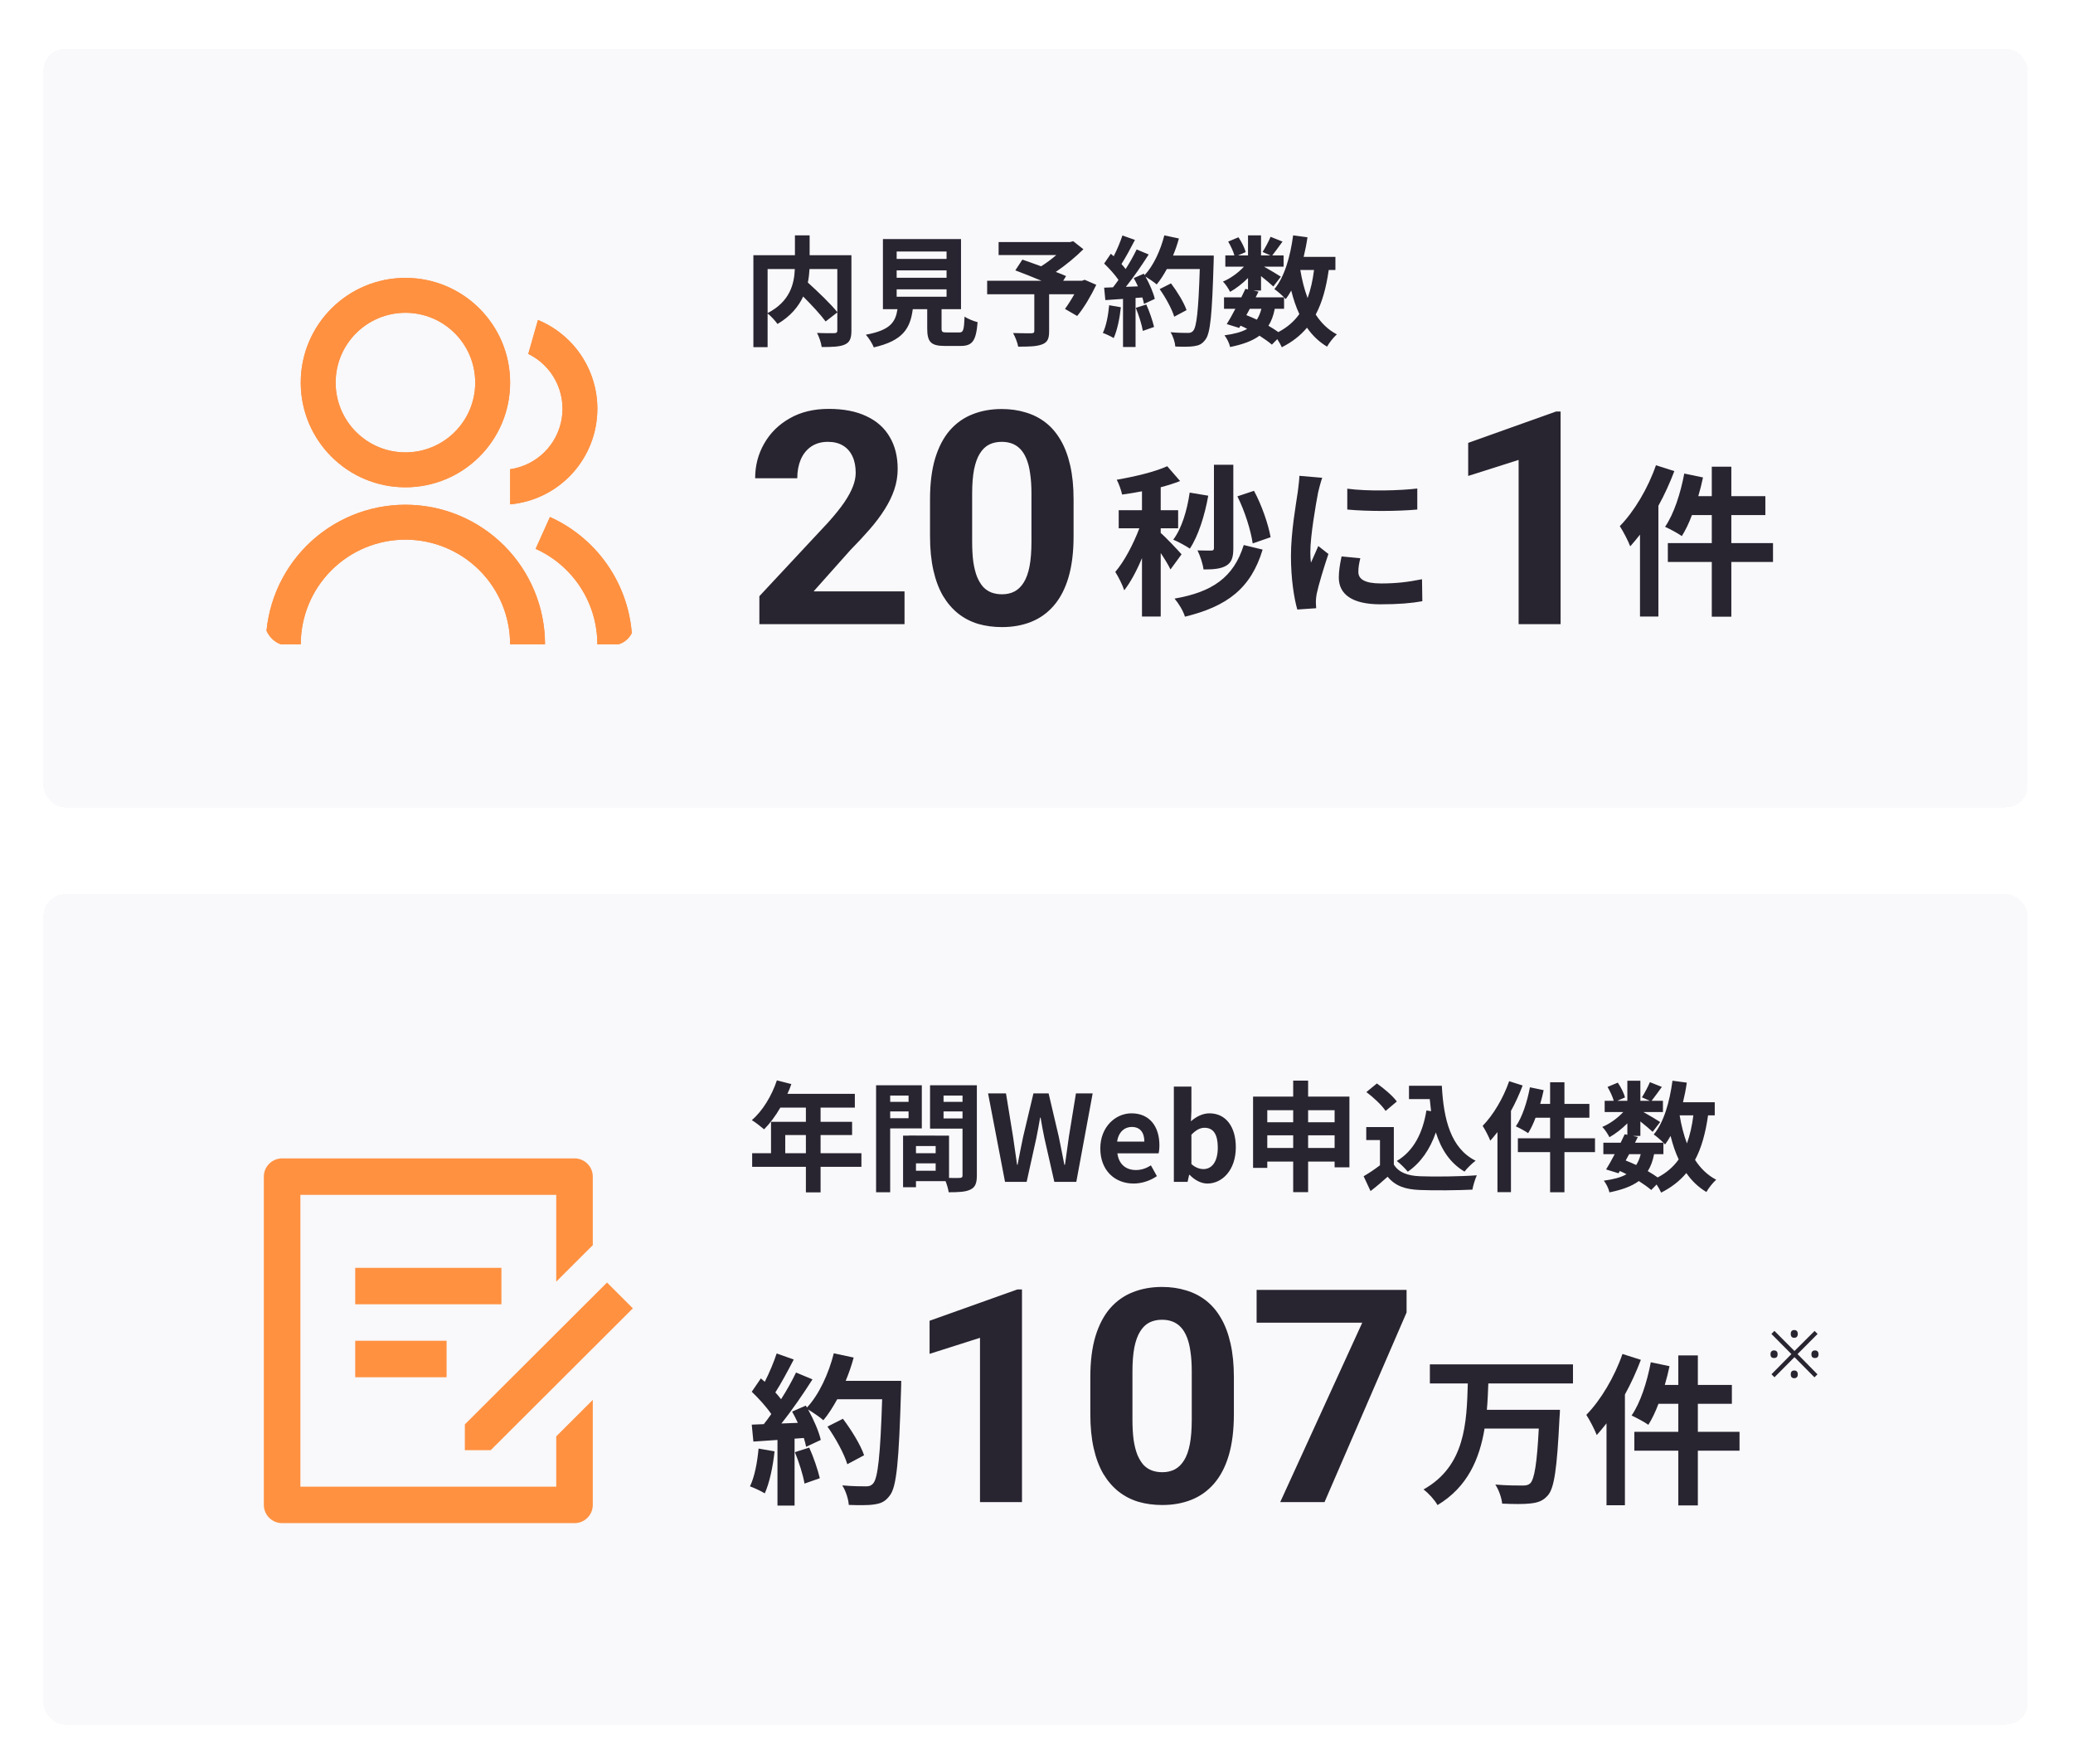
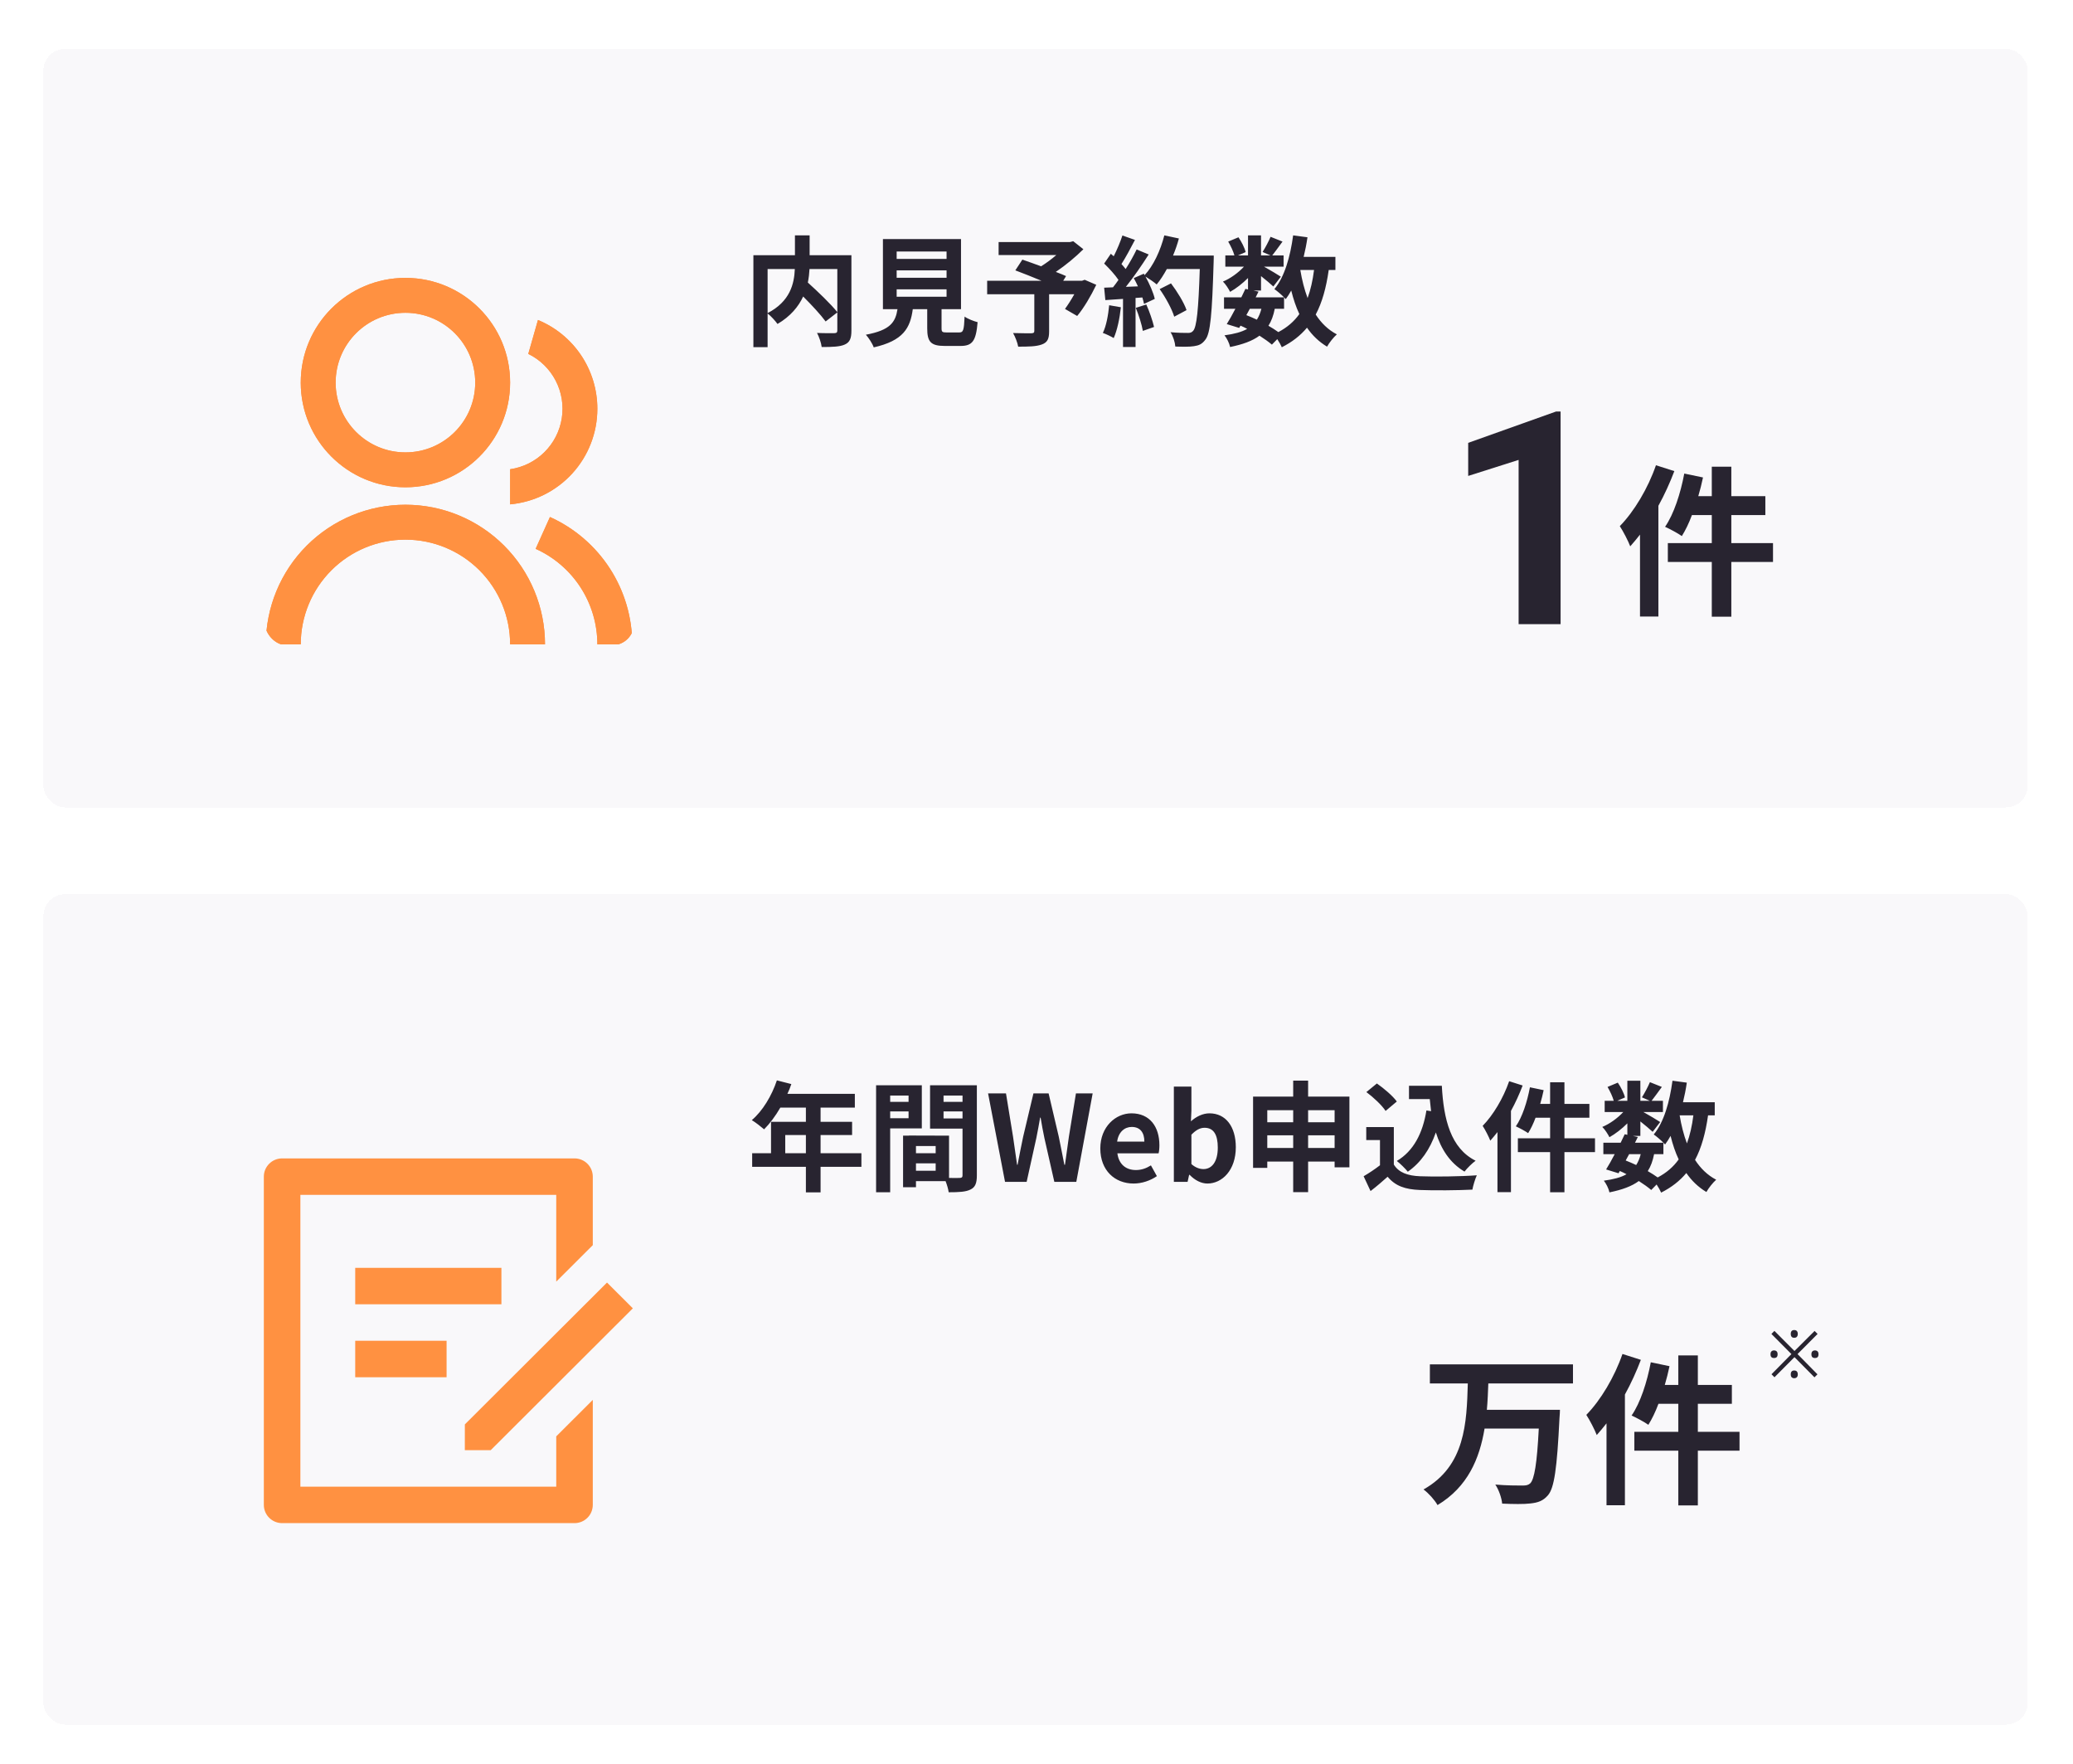
<svg xmlns="http://www.w3.org/2000/svg" width="382" height="325" viewBox="0 0 382 325" fill="none">
  <g filter="url(#filter0_ddd_10886_955)">
    <rect x="8" y="5" width="365.659" height="139.751" rx="4" fill="#F9F8FA" shape-rendering="crispEdges" />
    <g clip-path="url(#clip0_10886_955)">
      <path d="M48.99 114.715C48.99 107.894 51.7 101.352 56.523 96.528C61.347 91.704 67.889 88.994 74.711 88.994C81.532 88.994 88.075 91.704 92.898 96.528C97.722 101.352 100.432 107.894 100.432 114.715H94.002C94.002 109.599 91.969 104.693 88.351 101.075C84.734 97.457 79.827 95.425 74.711 95.425C69.594 95.425 64.688 97.457 61.07 101.075C57.452 104.693 55.42 109.599 55.42 114.715H48.99ZM74.711 85.779C64.053 85.779 55.42 77.147 55.42 66.489C55.42 55.83 64.053 47.198 74.711 47.198C85.369 47.198 94.002 55.83 94.002 66.489C94.002 77.147 85.369 85.779 74.711 85.779ZM74.711 79.349C81.816 79.349 87.571 73.594 87.571 66.489C87.571 59.383 81.816 53.628 74.711 53.628C67.605 53.628 61.85 59.383 61.85 66.489C61.85 73.594 67.605 79.349 74.711 79.349ZM101.345 91.255C105.863 93.29 109.698 96.586 112.388 100.748C115.077 104.91 116.508 109.76 116.507 114.715H110.077C110.078 110.999 109.005 107.361 106.988 104.239C104.97 101.118 102.094 98.645 98.705 97.119L101.342 91.255H101.345ZM99.133 54.956C102.372 56.291 105.142 58.559 107.09 61.47C109.039 64.382 110.079 67.808 110.077 71.311C110.079 75.723 108.43 79.977 105.456 83.236C102.481 86.494 98.396 88.523 94.002 88.924V82.452C96.384 82.11 98.594 81.014 100.307 79.325C102.021 77.635 103.148 75.441 103.522 73.063C103.897 70.686 103.499 68.251 102.388 66.117C101.277 63.982 99.51 62.26 97.349 61.203L99.133 54.956Z" fill="#FF9141" />
      <path d="M48.99 114.715C48.99 107.894 51.7 101.352 56.523 96.528C61.347 91.704 67.889 88.994 74.711 88.994C81.532 88.994 88.075 91.704 92.898 96.528C97.722 101.352 100.432 107.894 100.432 114.715H94.002C94.002 109.599 91.969 104.693 88.351 101.075C84.734 97.457 79.827 95.425 74.711 95.425C69.594 95.425 64.688 97.457 61.07 101.075C57.452 104.693 55.42 109.599 55.42 114.715H48.99ZM74.711 85.779C64.053 85.779 55.42 77.147 55.42 66.489C55.42 55.83 64.053 47.198 74.711 47.198C85.369 47.198 94.002 55.83 94.002 66.489C94.002 77.147 85.369 85.779 74.711 85.779ZM74.711 79.349C81.816 79.349 87.571 73.594 87.571 66.489C87.571 59.383 81.816 53.628 74.711 53.628C67.605 53.628 61.85 59.383 61.85 66.489C61.85 73.594 67.605 79.349 74.711 79.349ZM101.345 91.255C105.863 93.29 109.698 96.586 112.388 100.748C115.077 104.91 116.508 109.76 116.507 114.715H110.077C110.078 110.999 109.005 107.361 106.988 104.239C104.97 101.118 102.094 98.645 98.705 97.119L101.342 91.255H101.345ZM99.133 54.956C102.372 56.291 105.142 58.559 107.09 61.47C109.039 64.382 110.079 67.808 110.077 71.311C110.079 75.723 108.43 79.977 105.456 83.236C102.481 86.494 98.396 88.523 94.002 88.924V82.452C96.384 82.11 98.594 81.014 100.307 79.325C102.021 77.635 103.148 75.441 103.522 73.063C103.897 70.686 103.499 68.251 102.388 66.117C101.277 63.982 99.51 62.26 97.349 61.203L99.133 54.956Z" fill="#FF9141" />
    </g>
    <path d="M154.297 45.57H149.171C149.127 46.384 149.039 47.198 148.863 48.056C150.733 49.75 153.087 51.994 154.297 53.512V45.57ZM141.449 45.57V53.688C145.607 51.532 146.355 48.276 146.465 45.57H141.449ZM156.893 43.018V56.922C156.893 58.33 156.607 59.056 155.683 59.474C154.781 59.892 153.373 59.936 151.415 59.936C151.327 59.188 150.931 58.022 150.557 57.34C151.855 57.406 153.329 57.384 153.747 57.384C154.165 57.362 154.297 57.252 154.297 56.856V53.556L152.141 55.228C151.261 54.018 149.611 52.236 148.005 50.63C147.147 52.478 145.673 54.282 143.275 55.69C142.901 55.162 142.087 54.238 141.449 53.754V59.958H138.831V43.018H146.487V39.366H149.193V43.018H156.893ZM165.231 49.31V50.674H174.427V49.31H165.231ZM165.231 45.812V47.176H174.427V45.812H165.231ZM165.231 42.336V43.7H174.427V42.336H165.231ZM174.471 57.252H176.759C177.507 57.252 177.639 56.878 177.749 54.326C178.299 54.744 179.465 55.184 180.147 55.36C179.861 58.836 179.179 59.738 177.001 59.738H174.097C171.479 59.738 170.863 58.946 170.863 56.482V52.962H168.201C167.739 56.46 166.441 58.77 161.007 60.002C160.765 59.298 160.061 58.22 159.555 57.67C164.065 56.834 165.011 55.36 165.385 52.962H162.701V40.048H177.089V52.962H173.503V56.46C173.503 57.164 173.635 57.252 174.471 57.252ZM199.881 47.55L202.015 48.474C201.025 50.542 199.727 52.742 198.495 54.216L196.251 52.918C196.779 52.192 197.417 51.202 197.967 50.212H193.325V57.054C193.325 58.44 193.017 59.1 191.961 59.474C190.949 59.848 189.519 59.87 187.627 59.87C187.495 59.122 187.077 58.044 186.681 57.362C187.979 57.406 189.607 57.406 190.047 57.406C190.465 57.384 190.597 57.296 190.597 56.966V50.212H181.907V47.726H191.917C190.289 47.044 188.507 46.34 187.099 45.812L188.397 43.832C189.387 44.184 190.619 44.602 191.851 45.064C192.797 44.47 193.787 43.744 194.645 42.996H184.019V40.598H197.175L197.769 40.444L199.639 41.918C198.231 43.326 196.405 44.844 194.557 46.098C195.283 46.384 195.943 46.626 196.449 46.868L195.921 47.726H199.397L199.881 47.55ZM204.391 52.236L206.547 52.61C206.327 54.678 205.865 56.878 205.227 58.286C204.765 58 203.797 57.538 203.225 57.34C203.863 56.042 204.215 54.084 204.391 52.236ZM209.297 52.72L211.233 52.104C211.827 53.402 212.399 55.118 212.663 56.24L210.595 56.966C210.419 55.844 209.847 54.062 209.297 52.72ZM216.161 43.084H223.663C223.663 43.084 223.663 43.964 223.641 44.294C223.355 53.93 223.047 57.406 222.123 58.572C221.507 59.408 220.935 59.65 220.011 59.782C219.219 59.914 217.855 59.892 216.579 59.848C216.535 59.1 216.183 57.956 215.699 57.208C217.085 57.34 218.339 57.34 218.933 57.34C219.351 57.34 219.593 57.252 219.857 56.966C220.517 56.284 220.847 53.072 221.089 45.57H215.017C214.423 46.648 213.807 47.616 213.147 48.408C212.707 48.012 211.739 47.352 211.079 46.956C211.849 48.342 212.553 49.97 212.795 51.07L210.815 51.994C210.749 51.642 210.639 51.246 210.507 50.806L209.253 50.894V59.936H206.943V51.07L203.687 51.29L203.467 49.002L205.095 48.936C205.425 48.518 205.777 48.056 206.107 47.572C205.469 46.626 204.391 45.438 203.467 44.558L204.699 42.754C204.875 42.908 205.051 43.062 205.227 43.216C205.843 42.006 206.459 40.532 206.833 39.388L209.143 40.202C208.351 41.72 207.449 43.414 206.657 44.646C206.943 44.954 207.207 45.284 207.427 45.57C208.219 44.338 208.923 43.062 209.451 41.962L211.673 42.886C210.441 44.822 208.901 47.066 207.471 48.848L209.693 48.76C209.451 48.232 209.187 47.704 208.923 47.242L210.771 46.428L210.925 46.692C212.553 44.954 213.851 42.138 214.555 39.366L217.239 39.938C216.953 41.016 216.579 42.072 216.161 43.084ZM218.647 53.138L216.381 54.348C215.963 52.962 214.819 50.85 213.697 49.266L215.787 48.21C216.931 49.728 218.185 51.752 218.647 53.138ZM236.621 52.896H234.905C234.663 54.128 234.289 55.162 233.739 56.02C234.421 56.416 235.059 56.812 235.565 57.186C237.193 56.328 238.469 55.228 239.437 53.864C238.821 52.566 238.337 51.114 237.941 49.53C237.633 50.102 237.281 50.63 236.929 51.114C236.841 51.026 236.753 50.916 236.621 50.784V52.896ZM230.307 52.896L229.669 54.062C230.329 54.326 230.967 54.59 231.605 54.898C231.957 54.348 232.243 53.688 232.441 52.896H230.307ZM242.143 45.746H239.613C239.921 47.594 240.361 49.332 240.955 50.916C241.505 49.42 241.901 47.682 242.143 45.746ZM246.081 45.746H244.849C244.387 49.002 243.639 51.73 242.451 53.952C243.463 55.514 244.739 56.768 246.345 57.604C245.751 58.132 244.937 59.144 244.541 59.87C243.045 58.968 241.835 57.802 240.845 56.372C239.635 57.824 238.117 59.012 236.203 59.98C236.049 59.606 235.719 59.012 235.367 58.484L234.377 59.496C233.783 58.99 232.991 58.418 232.089 57.846C230.791 58.814 229.031 59.452 226.677 59.936C226.523 59.188 226.061 58.308 225.643 57.78C227.425 57.538 228.789 57.186 229.823 56.592C229.427 56.372 229.009 56.174 228.591 55.998L228.349 56.416L226.061 55.712C226.545 54.942 227.095 53.952 227.645 52.896H225.555V50.784H228.745C229.009 50.234 229.273 49.706 229.493 49.222L229.977 49.332V47.22C228.965 48.232 227.777 49.156 226.677 49.772C226.391 49.2 225.841 48.342 225.357 47.88C226.699 47.33 228.173 46.274 229.229 45.13H225.797V43.062H227.469C227.271 42.314 226.787 41.302 226.325 40.51L228.217 39.718C228.789 40.554 229.361 41.676 229.537 42.446L228.129 43.062H229.977V39.366H232.375V43.062H234.113L232.661 42.424C233.167 41.632 233.783 40.466 234.135 39.63L236.335 40.51C235.653 41.456 234.971 42.38 234.443 43.062H236.533V45.13H232.925C233.981 45.724 235.543 46.648 236.027 46.978L234.641 48.782C234.157 48.32 233.233 47.55 232.375 46.868V49.53H230.967L231.913 49.728L231.385 50.784H236.621C236.115 50.278 235.323 49.596 234.839 49.266C236.709 47.022 237.765 43.282 238.293 39.366L240.933 39.718C240.757 40.95 240.515 42.16 240.229 43.326H246.081V45.746Z" fill="#282430" />
-     <path d="M166.681 104.958V111H139.933V105.844L152.582 92.282C153.853 90.867 154.855 89.623 155.589 88.549C156.323 87.457 156.852 86.481 157.174 85.622C157.514 84.744 157.684 83.912 157.684 83.124C157.684 81.942 157.487 80.931 157.093 80.089C156.699 79.23 156.118 78.567 155.348 78.102C154.596 77.637 153.665 77.404 152.555 77.404C151.373 77.404 150.353 77.69 149.493 78.263C148.652 78.836 148.007 79.633 147.56 80.653C147.13 81.674 146.915 82.829 146.915 84.118H139.154C139.154 81.79 139.709 79.66 140.819 77.726C141.929 75.775 143.495 74.226 145.519 73.08C147.542 71.916 149.941 71.335 152.716 71.335C155.455 71.335 157.765 71.782 159.645 72.677C161.542 73.555 162.975 74.826 163.941 76.491C164.926 78.138 165.418 80.107 165.418 82.399C165.418 83.688 165.213 84.95 164.801 86.186C164.389 87.403 163.798 88.62 163.028 89.838C162.276 91.037 161.363 92.255 160.289 93.49C159.215 94.726 158.024 96.006 156.717 97.331L149.923 104.958H166.681ZM197.833 88.012V94.779C197.833 97.716 197.52 100.249 196.893 102.379C196.266 104.492 195.362 106.229 194.181 107.589C193.017 108.932 191.629 109.926 190.018 110.57C188.407 111.215 186.616 111.537 184.647 111.537C183.071 111.537 181.603 111.34 180.243 110.946C178.882 110.535 177.656 109.899 176.563 109.04C175.489 108.18 174.558 107.097 173.771 105.79C173.001 104.465 172.41 102.89 171.998 101.063C171.586 99.237 171.38 97.143 171.38 94.779V88.012C171.38 85.076 171.694 82.56 172.32 80.465C172.965 78.353 173.869 76.625 175.033 75.282C176.214 73.939 177.611 72.955 179.222 72.328C180.833 71.684 182.624 71.361 184.593 71.361C186.169 71.361 187.628 71.567 188.971 71.979C190.331 72.373 191.558 72.991 192.65 73.832C193.742 74.674 194.673 75.757 195.443 77.082C196.213 78.388 196.804 79.955 197.215 81.781C197.627 83.59 197.833 85.666 197.833 88.012ZM190.072 95.8V86.964C190.072 85.55 189.991 84.315 189.83 83.258C189.687 82.202 189.463 81.307 189.159 80.573C188.854 79.821 188.478 79.212 188.031 78.747C187.583 78.281 187.073 77.941 186.5 77.726C185.927 77.511 185.292 77.404 184.593 77.404C183.716 77.404 182.937 77.574 182.257 77.914C181.594 78.254 181.03 78.8 180.565 79.552C180.099 80.286 179.741 81.271 179.491 82.506C179.258 83.724 179.142 85.21 179.142 86.964V95.8C179.142 97.214 179.213 98.459 179.356 99.533C179.518 100.607 179.75 101.529 180.055 102.299C180.377 103.051 180.753 103.668 181.183 104.152C181.63 104.617 182.14 104.958 182.713 105.172C183.304 105.387 183.949 105.495 184.647 105.495C185.506 105.495 186.267 105.325 186.93 104.984C187.61 104.626 188.183 104.071 188.648 103.319C189.132 102.549 189.49 101.547 189.723 100.312C189.955 99.076 190.072 97.572 190.072 95.8Z" fill="#282430" />
    <path d="M287.576 71.818V111H279.842V80.734L270.55 83.688V77.592L286.744 71.818H287.576Z" fill="#282430" />
-     <path d="M234.139 94.979L230.839 96.119C230.509 93.749 229.369 90.119 228.019 87.449L231.079 86.429C232.519 89.099 233.719 92.609 234.139 94.979ZM227.269 81.629V97.019C227.269 98.669 226.969 99.629 225.949 100.229C224.959 100.799 223.669 100.919 221.779 100.919C221.659 99.899 221.149 98.369 220.669 97.409C221.719 97.439 222.829 97.439 223.219 97.439C223.549 97.439 223.699 97.319 223.699 96.989V81.629H227.269ZM219.229 86.759L222.649 87.329C221.989 91.049 220.789 94.769 219.259 97.079C218.569 96.599 217.069 95.789 216.199 95.429C217.759 93.359 218.749 90.059 219.229 86.759ZM217.729 98.129L215.689 100.919C215.329 100.139 214.609 98.969 213.889 97.889V109.589H210.439V98.819C209.479 101.129 208.339 103.259 207.169 104.759C206.839 103.739 206.089 102.269 205.519 101.369C207.199 99.419 208.849 96.239 209.959 93.329H206.149V89.999H210.439V86.519C209.179 86.759 207.949 86.969 206.779 87.119C206.599 86.309 206.179 85.109 205.789 84.389C209.089 83.819 212.779 82.949 215.089 81.899L217.459 84.629C216.379 85.049 215.179 85.439 213.889 85.769V89.999H217.099V93.329H213.889V94.199C214.699 94.859 217.159 97.469 217.729 98.129ZM229.189 96.419L232.669 97.259C230.509 104.429 226.099 107.729 218.359 109.619C218.029 108.539 217.189 107.159 216.439 106.289C223.339 105.089 227.329 102.419 229.189 96.419ZM248.269 86.039C251.959 86.549 257.929 86.399 261.169 86.009V89.879C257.479 90.209 252.049 90.239 248.269 89.879V86.039ZM250.669 98.849C250.429 99.839 250.309 100.559 250.309 101.369C250.309 102.689 251.449 103.499 254.509 103.499C257.179 103.499 259.399 103.259 262.039 102.719L262.099 106.769C260.149 107.129 257.749 107.339 254.359 107.339C249.199 107.339 246.709 105.509 246.709 102.419C246.709 101.249 246.889 100.049 247.219 98.519L250.669 98.849ZM243.649 84.029C243.409 84.659 243.019 86.159 242.899 86.699C242.509 88.709 241.459 94.709 241.459 97.709C241.459 98.279 241.489 99.059 241.579 99.659C242.029 98.639 242.509 97.589 242.929 96.599L244.789 98.069C243.949 100.559 242.959 103.829 242.629 105.419C242.539 105.869 242.479 106.529 242.479 106.829C242.479 107.159 242.509 107.639 242.539 108.059L239.059 108.299C238.459 106.229 237.889 102.569 237.889 98.489C237.889 93.989 238.819 88.919 239.149 86.609C239.239 85.769 239.419 84.629 239.449 83.669L243.649 84.029Z" fill="#282430" />
    <path d="M305.149 81.719L308.539 82.799C307.729 84.929 306.739 87.119 305.599 89.189V109.589H302.209V94.499C301.609 95.249 301.009 95.999 300.409 96.659C300.079 95.759 299.089 93.839 298.489 92.939C301.129 90.239 303.679 85.979 305.149 81.719ZM326.719 96.059V99.539H319.039V109.619H315.439V99.539H307.339V96.059H315.439V90.899H311.779C311.239 92.369 310.579 93.719 309.919 94.769C309.259 94.289 307.699 93.449 306.829 93.059C308.449 90.719 309.679 86.909 310.369 83.249L313.819 83.969C313.579 85.139 313.279 86.279 312.949 87.419H315.439V81.989H319.039V87.419H325.309V90.899H319.039V96.059H326.719Z" fill="#282430" />
  </g>
  <g filter="url(#filter1_ddd_10886_955)">
    <rect x="8" y="160.751" width="365.659" height="153" rx="4" fill="#F9F8FA" shape-rendering="crispEdges" />
    <g clip-path="url(#clip1_10886_955)">
      <path d="M105.869 209.427C106.762 209.427 107.618 209.781 108.25 210.411C108.881 211.042 109.236 211.896 109.236 212.787V225.411L102.501 232.131V216.147H55.353V269.907H102.501V260.64L109.236 253.92V273.267C109.236 274.158 108.881 275.013 108.25 275.643C107.618 276.273 106.762 276.627 105.869 276.627H51.986C51.093 276.627 50.236 276.273 49.605 275.643C48.973 275.013 48.618 274.158 48.618 273.267V212.787C48.618 211.896 48.973 211.042 49.605 210.411C50.236 209.781 51.093 209.427 51.986 209.427H105.869ZM111.856 232.302L116.618 237.053L90.424 263.187L85.656 263.181L85.662 258.436L111.856 232.302ZM82.295 243.027V249.747H65.457V243.027H82.295ZM92.398 229.587V236.307H65.457V229.587H92.398Z" fill="#FF9141" />
    </g>
    <path d="M144.699 208.471H148.505V205.127H144.699V208.471ZM158.735 208.471V210.979H151.211V215.687H148.505V210.979H138.605V208.471H142.081V202.685H148.505V200.067H143.797C142.895 201.629 141.839 203.037 140.805 204.071C140.299 203.631 139.177 202.751 138.539 202.377C140.519 200.705 142.213 197.889 143.159 195.051L145.821 195.733C145.623 196.349 145.381 196.943 145.095 197.537H157.525V200.067H151.211V202.685H157.019V205.127H151.211V208.471H158.735ZM167.425 197.845H164.037V199.011H167.425V197.845ZM164.037 202.025H167.425V200.771H164.037V202.025ZM169.867 203.895H164.037V215.665H161.441V195.953H169.867V203.895ZM173.871 202.069H177.369V200.771H173.871V202.069ZM177.369 197.845H173.871V199.011H177.369V197.845ZM168.789 211.705H172.419V210.341H168.789V211.705ZM172.419 208.471V207.151H168.789V208.471H172.419ZM180.009 195.953V212.563C180.009 213.971 179.723 214.741 178.843 215.159C177.985 215.599 176.709 215.665 174.817 215.665C174.751 215.115 174.509 214.301 174.245 213.619H168.789V214.741H166.413V205.237H167.491V205.215L174.883 205.237V213.025C175.741 213.047 176.555 213.047 176.841 213.025C177.237 213.025 177.369 212.893 177.369 212.541V203.939H171.385V195.953H180.009ZM185.201 213.751L182.077 197.449H185.377L186.675 205.413C186.917 207.129 187.181 208.845 187.423 210.605H187.511C187.841 208.845 188.193 207.107 188.545 205.413L190.437 197.449H193.231L195.101 205.413C195.453 207.085 195.783 208.845 196.135 210.605H196.245C196.487 208.845 196.729 207.107 196.971 205.413L198.269 197.449H201.349L198.335 213.751H194.287L192.461 205.699C192.197 204.423 191.955 203.169 191.757 201.915H191.669C191.449 203.169 191.229 204.423 190.965 205.699L189.183 213.751H185.201ZM208.896 214.059C205.442 214.059 202.758 211.661 202.758 207.591C202.758 203.609 205.574 201.123 208.5 201.123C211.888 201.123 213.648 203.609 213.648 206.997C213.648 207.613 213.582 208.207 213.494 208.493H205.904C206.168 210.517 207.488 211.573 209.314 211.573C210.326 211.573 211.206 211.265 212.086 210.715L213.186 212.695C211.976 213.531 210.414 214.059 208.896 214.059ZM205.86 206.337H210.876C210.876 204.687 210.128 203.631 208.544 203.631C207.246 203.631 206.102 204.555 205.86 206.337ZM222.493 214.059C221.393 214.059 220.205 213.487 219.215 212.453H219.127L218.841 213.751H216.311V196.195H219.545V200.617L219.457 202.597C220.425 201.717 221.657 201.123 222.867 201.123C225.903 201.123 227.729 203.609 227.729 207.371C227.729 211.617 225.199 214.059 222.493 214.059ZM221.767 211.397C223.263 211.397 224.407 210.121 224.407 207.437C224.407 205.083 223.659 203.785 221.965 203.785C221.129 203.785 220.381 204.203 219.545 205.061V210.473C220.315 211.155 221.107 211.397 221.767 211.397ZM241.051 207.503H245.935V205.171H241.051V207.503ZM233.527 207.503H238.301V205.171H233.527V207.503ZM238.301 200.551H233.527V202.773H238.301V200.551ZM245.935 200.551H241.051V202.773H245.935V200.551ZM241.051 198.043H248.663V211.067H245.935V210.011H241.051V215.643H238.301V210.011H233.527V211.177H230.909V198.043H238.301V195.095H241.051V198.043ZM262.853 200.595L263.711 200.727C263.623 200.001 263.535 199.253 263.469 198.505H259.641V196.041H265.691C266.021 202.267 267.341 207.569 271.917 209.857C271.301 210.297 270.355 211.221 269.871 211.859C267.165 210.253 265.559 207.723 264.591 204.643C263.491 207.789 261.819 210.209 259.421 211.881C259.025 211.375 258.013 210.363 257.397 209.901C260.477 208.075 262.171 204.797 262.853 200.595ZM257.397 198.945L255.329 200.683C254.647 199.627 253.085 198.175 251.787 197.207L253.723 195.623C255.043 196.547 256.649 197.911 257.397 198.945ZM256.847 203.653V210.561C257.749 212.035 259.399 212.629 261.687 212.717C264.261 212.827 269.211 212.761 272.137 212.541C271.851 213.157 271.455 214.433 271.323 215.181C268.683 215.313 264.261 215.357 261.643 215.247C258.937 215.137 257.133 214.521 255.703 212.805C254.735 213.663 253.767 214.521 252.557 215.445L251.281 212.717C252.227 212.167 253.327 211.441 254.295 210.693V206.051H251.765V203.653H256.847ZM278.099 195.205L280.585 195.997C279.991 197.559 279.265 199.165 278.429 200.683V215.643H275.943V204.577C275.503 205.127 275.063 205.677 274.623 206.161C274.381 205.501 273.655 204.093 273.215 203.433C275.151 201.453 277.021 198.329 278.099 195.205ZM293.917 205.721V208.273H288.285V215.665H285.645V208.273H279.705V205.721H285.645V201.937H282.961C282.565 203.015 282.081 204.005 281.597 204.775C281.113 204.423 279.969 203.807 279.331 203.521C280.519 201.805 281.421 199.011 281.927 196.327L284.457 196.855C284.281 197.713 284.061 198.549 283.819 199.385H285.645V195.403H288.285V199.385H292.883V201.937H288.285V205.721H293.917ZM306.523 208.647H304.807C304.565 209.879 304.191 210.913 303.641 211.771C304.323 212.167 304.961 212.563 305.467 212.937C307.095 212.079 308.371 210.979 309.339 209.615C308.723 208.317 308.239 206.865 307.843 205.281C307.535 205.853 307.183 206.381 306.831 206.865C306.743 206.777 306.655 206.667 306.523 206.535V208.647ZM300.209 208.647L299.571 209.813C300.231 210.077 300.869 210.341 301.507 210.649C301.859 210.099 302.145 209.439 302.343 208.647H300.209ZM312.045 201.497H309.515C309.823 203.345 310.263 205.083 310.857 206.667C311.407 205.171 311.803 203.433 312.045 201.497ZM315.983 201.497H314.751C314.289 204.753 313.541 207.481 312.353 209.703C313.365 211.265 314.641 212.519 316.247 213.355C315.653 213.883 314.839 214.895 314.443 215.621C312.947 214.719 311.737 213.553 310.747 212.123C309.537 213.575 308.019 214.763 306.105 215.731C305.951 215.357 305.621 214.763 305.269 214.235L304.279 215.247C303.685 214.741 302.893 214.169 301.991 213.597C300.693 214.565 298.933 215.203 296.579 215.687C296.425 214.939 295.963 214.059 295.545 213.531C297.327 213.289 298.691 212.937 299.725 212.343C299.329 212.123 298.911 211.925 298.493 211.749L298.251 212.167L295.963 211.463C296.447 210.693 296.997 209.703 297.547 208.647H295.457V206.535H298.647C298.911 205.985 299.175 205.457 299.395 204.973L299.879 205.083V202.971C298.867 203.983 297.679 204.907 296.579 205.523C296.293 204.951 295.743 204.093 295.259 203.631C296.601 203.081 298.075 202.025 299.131 200.881H295.699V198.813H297.371C297.173 198.065 296.689 197.053 296.227 196.261L298.119 195.469C298.691 196.305 299.263 197.427 299.439 198.197L298.031 198.813H299.879V195.117H302.277V198.813H304.015L302.563 198.175C303.069 197.383 303.685 196.217 304.037 195.381L306.237 196.261C305.555 197.207 304.873 198.131 304.345 198.813H306.435V200.881H302.827C303.883 201.475 305.445 202.399 305.929 202.729L304.543 204.533C304.059 204.071 303.135 203.301 302.277 202.619V205.281H300.869L301.815 205.479L301.287 206.535H306.523C306.017 206.029 305.225 205.347 304.741 205.017C306.611 202.773 307.667 199.033 308.195 195.117L310.835 195.469C310.659 196.701 310.417 197.911 310.131 199.077H315.983V201.497Z" fill="#282430" />
-     <path d="M188.324 233.569V272.751H180.589V242.485L171.297 245.439V239.343L187.491 233.569H188.324ZM227.372 249.763V256.53C227.372 259.467 227.058 262 226.432 264.131C225.805 266.243 224.901 267.98 223.719 269.341C222.556 270.683 221.168 271.677 219.557 272.321C217.945 272.966 216.155 273.288 214.186 273.288C212.61 273.288 211.142 273.091 209.781 272.697C208.421 272.286 207.194 271.65 206.102 270.791C205.028 269.931 204.097 268.848 203.309 267.541C202.539 266.216 201.948 264.641 201.537 262.815C201.125 260.988 200.919 258.894 200.919 256.53V249.763C200.919 246.827 201.232 244.311 201.859 242.216C202.503 240.104 203.408 238.376 204.571 237.033C205.753 235.691 207.149 234.706 208.761 234.079C210.372 233.435 212.162 233.112 214.132 233.112C215.707 233.112 217.167 233.318 218.509 233.73C219.87 234.124 221.096 234.742 222.188 235.583C223.281 236.425 224.212 237.508 224.981 238.833C225.751 240.14 226.342 241.706 226.754 243.532C227.166 245.341 227.372 247.418 227.372 249.763ZM219.61 257.551V248.716C219.61 247.301 219.53 246.066 219.369 245.009C219.225 243.953 219.002 243.058 218.697 242.324C218.393 241.572 218.017 240.963 217.569 240.498C217.122 240.032 216.611 239.692 216.039 239.477C215.466 239.262 214.83 239.155 214.132 239.155C213.255 239.155 212.476 239.325 211.795 239.665C211.133 240.005 210.569 240.551 210.104 241.303C209.638 242.037 209.28 243.022 209.029 244.258C208.797 245.475 208.68 246.961 208.68 248.716V257.551C208.68 258.965 208.752 260.21 208.895 261.284C209.056 262.358 209.289 263.28 209.593 264.05C209.916 264.802 210.292 265.42 210.721 265.903C211.169 266.369 211.679 266.709 212.252 266.924C212.843 267.138 213.487 267.246 214.186 267.246C215.045 267.246 215.806 267.076 216.468 266.736C217.149 266.377 217.722 265.822 218.187 265.07C218.67 264.301 219.028 263.298 219.261 262.063C219.494 260.827 219.61 259.323 219.61 257.551ZM259.195 233.65V237.812L244.076 272.751H235.912L251.031 239.692H231.561V233.65H259.195Z" fill="#282430" />
    <path d="M289.859 250.891H274.259C274.199 252.481 274.139 254.131 273.989 255.751H287.459C287.459 255.751 287.429 256.891 287.369 257.341C286.919 266.551 286.409 270.181 285.239 271.501C284.339 272.551 283.379 272.851 282.029 273.001C280.859 273.151 278.789 273.121 276.809 273.031C276.719 272.011 276.209 270.511 275.549 269.521C277.619 269.701 279.659 269.701 280.559 269.701C281.189 269.701 281.579 269.641 281.969 269.311C282.749 268.561 283.229 265.621 283.559 259.201H273.569C272.639 264.751 270.479 269.941 264.899 273.301C264.359 272.341 263.249 271.111 262.319 270.421C270.029 266.101 270.269 258.121 270.479 250.891H263.489V247.381H289.859V250.891ZM298.979 245.461L302.369 246.541C301.559 248.671 300.569 250.861 299.429 252.931V273.331H296.039V258.241C295.439 258.991 294.839 259.741 294.239 260.401C293.909 259.501 292.919 257.581 292.319 256.681C294.959 253.981 297.509 249.721 298.979 245.461ZM320.549 259.801V263.281H312.869V273.361H309.269V263.281H301.169V259.801H309.269V254.641H305.609C305.069 256.111 304.409 257.461 303.749 258.511C303.089 258.031 301.529 257.191 300.659 256.801C302.279 254.461 303.509 250.651 304.199 246.991L307.649 247.711C307.409 248.881 307.109 250.021 306.779 251.161H309.269V245.731H312.869V251.161H319.139V254.641H312.869V259.801H320.549Z" fill="#282430" />
-     <path d="M139.789 262.891L142.729 263.401C142.429 266.221 141.799 269.221 140.929 271.141C140.299 270.751 138.979 270.121 138.199 269.851C139.069 268.081 139.549 265.411 139.789 262.891ZM146.479 263.551L149.119 262.711C149.929 264.481 150.709 266.821 151.069 268.351L148.249 269.341C148.009 267.811 147.229 265.381 146.479 263.551ZM155.839 250.411H166.069C166.069 250.411 166.069 251.611 166.039 252.061C165.649 265.201 165.229 269.941 163.969 271.531C163.129 272.671 162.349 273.001 161.089 273.181C160.009 273.361 158.149 273.331 156.409 273.271C156.349 272.251 155.869 270.691 155.209 269.671C157.099 269.851 158.809 269.851 159.619 269.851C160.189 269.851 160.519 269.731 160.879 269.341C161.779 268.411 162.229 264.031 162.559 253.801H154.279C153.469 255.271 152.629 256.591 151.729 257.671C151.129 257.131 149.809 256.231 148.909 255.691C149.959 257.581 150.919 259.801 151.249 261.301L148.549 262.561C148.459 262.081 148.309 261.541 148.129 260.941L146.419 261.061V273.391H143.269V261.301L138.829 261.601L138.529 258.481L140.749 258.391C141.199 257.821 141.679 257.191 142.129 256.531C141.259 255.241 139.789 253.621 138.529 252.421L140.209 249.961C140.449 250.171 140.689 250.381 140.929 250.591C141.769 248.941 142.609 246.931 143.119 245.371L146.269 246.481C145.189 248.551 143.959 250.861 142.879 252.541C143.269 252.961 143.629 253.411 143.929 253.801C145.009 252.121 145.969 250.381 146.689 248.881L149.719 250.141C148.039 252.781 145.939 255.841 143.989 258.271L147.019 258.151C146.689 257.431 146.329 256.711 145.969 256.081L148.489 254.971L148.699 255.331C150.919 252.961 152.689 249.121 153.649 245.341L157.309 246.121C156.919 247.591 156.409 249.031 155.839 250.411ZM159.229 264.121L156.139 265.771C155.569 263.881 154.009 261.001 152.479 258.841L155.329 257.401C156.889 259.471 158.599 262.231 159.229 264.121Z" fill="#282430" />
    <path d="M326.991 249.751L326.439 249.199L330.111 245.479L326.427 241.771L326.979 241.207L330.675 244.915L334.383 241.219L334.935 241.771L331.239 245.479L334.911 249.211L334.359 249.763L330.675 246.043L326.991 249.751ZM326.907 246.211C326.715 246.211 326.559 246.159 326.439 246.055C326.319 245.943 326.259 245.763 326.259 245.515C326.259 245.267 326.319 245.087 326.439 244.975C326.559 244.863 326.715 244.807 326.907 244.807C327.107 244.807 327.267 244.863 327.387 244.975C327.507 245.087 327.567 245.267 327.567 245.515C327.567 245.763 327.507 245.943 327.387 246.055C327.267 246.159 327.107 246.211 326.907 246.211ZM330.627 249.931C330.483 249.931 330.363 249.899 330.267 249.835C330.171 249.779 330.099 249.699 330.051 249.595C330.011 249.491 329.991 249.363 329.991 249.211C329.991 249.067 330.011 248.943 330.051 248.839C330.099 248.727 330.171 248.643 330.267 248.587C330.363 248.531 330.483 248.503 330.627 248.503C330.779 248.503 330.903 248.531 330.999 248.587C331.095 248.643 331.167 248.727 331.215 248.839C331.263 248.943 331.287 249.067 331.287 249.211C331.287 249.363 331.263 249.491 331.215 249.595C331.167 249.699 331.095 249.779 330.999 249.835C330.903 249.899 330.779 249.931 330.627 249.931ZM330.627 242.479C330.483 242.479 330.363 242.451 330.267 242.395C330.171 242.331 330.099 242.247 330.051 242.143C330.011 242.031 329.991 241.903 329.991 241.759C329.991 241.615 330.011 241.491 330.051 241.387C330.099 241.275 330.171 241.191 330.267 241.135C330.363 241.079 330.483 241.051 330.627 241.051C330.779 241.051 330.903 241.079 330.999 241.135C331.095 241.191 331.167 241.275 331.215 241.387C331.263 241.491 331.287 241.615 331.287 241.759C331.287 241.903 331.263 242.031 331.215 242.143C331.167 242.247 331.095 242.331 330.999 242.395C330.903 242.451 330.779 242.479 330.627 242.479ZM334.443 246.211C334.251 246.211 334.095 246.159 333.975 246.055C333.855 245.943 333.795 245.763 333.795 245.515C333.795 245.267 333.855 245.087 333.975 244.975C334.095 244.863 334.251 244.807 334.443 244.807C334.643 244.807 334.803 244.863 334.923 244.975C335.043 245.087 335.103 245.267 335.103 245.515C335.103 245.763 335.043 245.943 334.923 246.055C334.803 246.159 334.643 246.211 334.443 246.211Z" fill="#282430" />
  </g>
  <defs>
    <filter id="filter0_ddd_10886_955" x="0" y="0" width="381.659" height="155.751" filterUnits="userSpaceOnUse" color-interpolation-filters="sRGB">
      <feFlood flood-opacity="0" result="BackgroundImageFix" />
      <feColorMatrix in="SourceAlpha" type="matrix" values="0 0 0 0 0 0 0 0 0 0 0 0 0 0 0 0 0 0 127 0" result="hardAlpha" />
      <feOffset dy="1" />
      <feGaussianBlur stdDeviation="1.5" />
      <feColorMatrix type="matrix" values="0 0 0 0 0 0 0 0 0 0 0 0 0 0 0 0 0 0 0.1 0" />
      <feBlend mode="normal" in2="BackgroundImageFix" result="effect1_dropShadow_10886_955" />
      <feColorMatrix in="SourceAlpha" type="matrix" values="0 0 0 0 0 0 0 0 0 0 0 0 0 0 0 0 0 0 127 0" result="hardAlpha" />
      <feOffset dy="3" />
      <feGaussianBlur stdDeviation="4" />
      <feComposite in2="hardAlpha" operator="out" />
      <feColorMatrix type="matrix" values="0 0 0 0 0 0 0 0 0 0 0 0 0 0 0 0 0 0 0.1 0" />
      <feBlend mode="normal" in2="effect1_dropShadow_10886_955" result="effect2_dropShadow_10886_955" />
      <feColorMatrix in="SourceAlpha" type="matrix" values="0 0 0 0 0 0 0 0 0 0 0 0 0 0 0 0 0 0 127 0" result="hardAlpha" />
      <feOffset />
      <feGaussianBlur stdDeviation="0.25" />
      <feComposite in2="hardAlpha" operator="out" />
      <feColorMatrix type="matrix" values="0 0 0 0 0 0 0 0 0 0 0 0 0 0 0 0 0 0 0.18 0" />
      <feBlend mode="normal" in2="effect2_dropShadow_10886_955" result="effect3_dropShadow_10886_955" />
      <feBlend mode="normal" in="SourceGraphic" in2="effect3_dropShadow_10886_955" result="shape" />
    </filter>
    <filter id="filter1_ddd_10886_955" x="0" y="155.751" width="381.659" height="169" filterUnits="userSpaceOnUse" color-interpolation-filters="sRGB">
      <feFlood flood-opacity="0" result="BackgroundImageFix" />
      <feColorMatrix in="SourceAlpha" type="matrix" values="0 0 0 0 0 0 0 0 0 0 0 0 0 0 0 0 0 0 127 0" result="hardAlpha" />
      <feOffset dy="1" />
      <feGaussianBlur stdDeviation="1.5" />
      <feColorMatrix type="matrix" values="0 0 0 0 0 0 0 0 0 0 0 0 0 0 0 0 0 0 0.1 0" />
      <feBlend mode="normal" in2="BackgroundImageFix" result="effect1_dropShadow_10886_955" />
      <feColorMatrix in="SourceAlpha" type="matrix" values="0 0 0 0 0 0 0 0 0 0 0 0 0 0 0 0 0 0 127 0" result="hardAlpha" />
      <feOffset dy="3" />
      <feGaussianBlur stdDeviation="4" />
      <feComposite in2="hardAlpha" operator="out" />
      <feColorMatrix type="matrix" values="0 0 0 0 0 0 0 0 0 0 0 0 0 0 0 0 0 0 0.1 0" />
      <feBlend mode="normal" in2="effect1_dropShadow_10886_955" result="effect2_dropShadow_10886_955" />
      <feColorMatrix in="SourceAlpha" type="matrix" values="0 0 0 0 0 0 0 0 0 0 0 0 0 0 0 0 0 0 127 0" result="hardAlpha" />
      <feOffset />
      <feGaussianBlur stdDeviation="0.25" />
      <feComposite in2="hardAlpha" operator="out" />
      <feColorMatrix type="matrix" values="0 0 0 0 0 0 0 0 0 0 0 0 0 0 0 0 0 0 0.18 0" />
      <feBlend mode="normal" in2="effect2_dropShadow_10886_955" result="effect3_dropShadow_10886_955" />
      <feBlend mode="normal" in="SourceGraphic" in2="effect3_dropShadow_10886_955" result="shape" />
    </filter>
    <clipPath id="clip0_10886_955">
      <rect x="48.829" y="46.876" width="68" height="68" rx="4" fill="white" />
    </clipPath>
    <clipPath id="clip1_10886_955">
      <rect width="69.659" height="68" fill="white" transform="translate(48 209.251)" />
    </clipPath>
  </defs>
</svg>